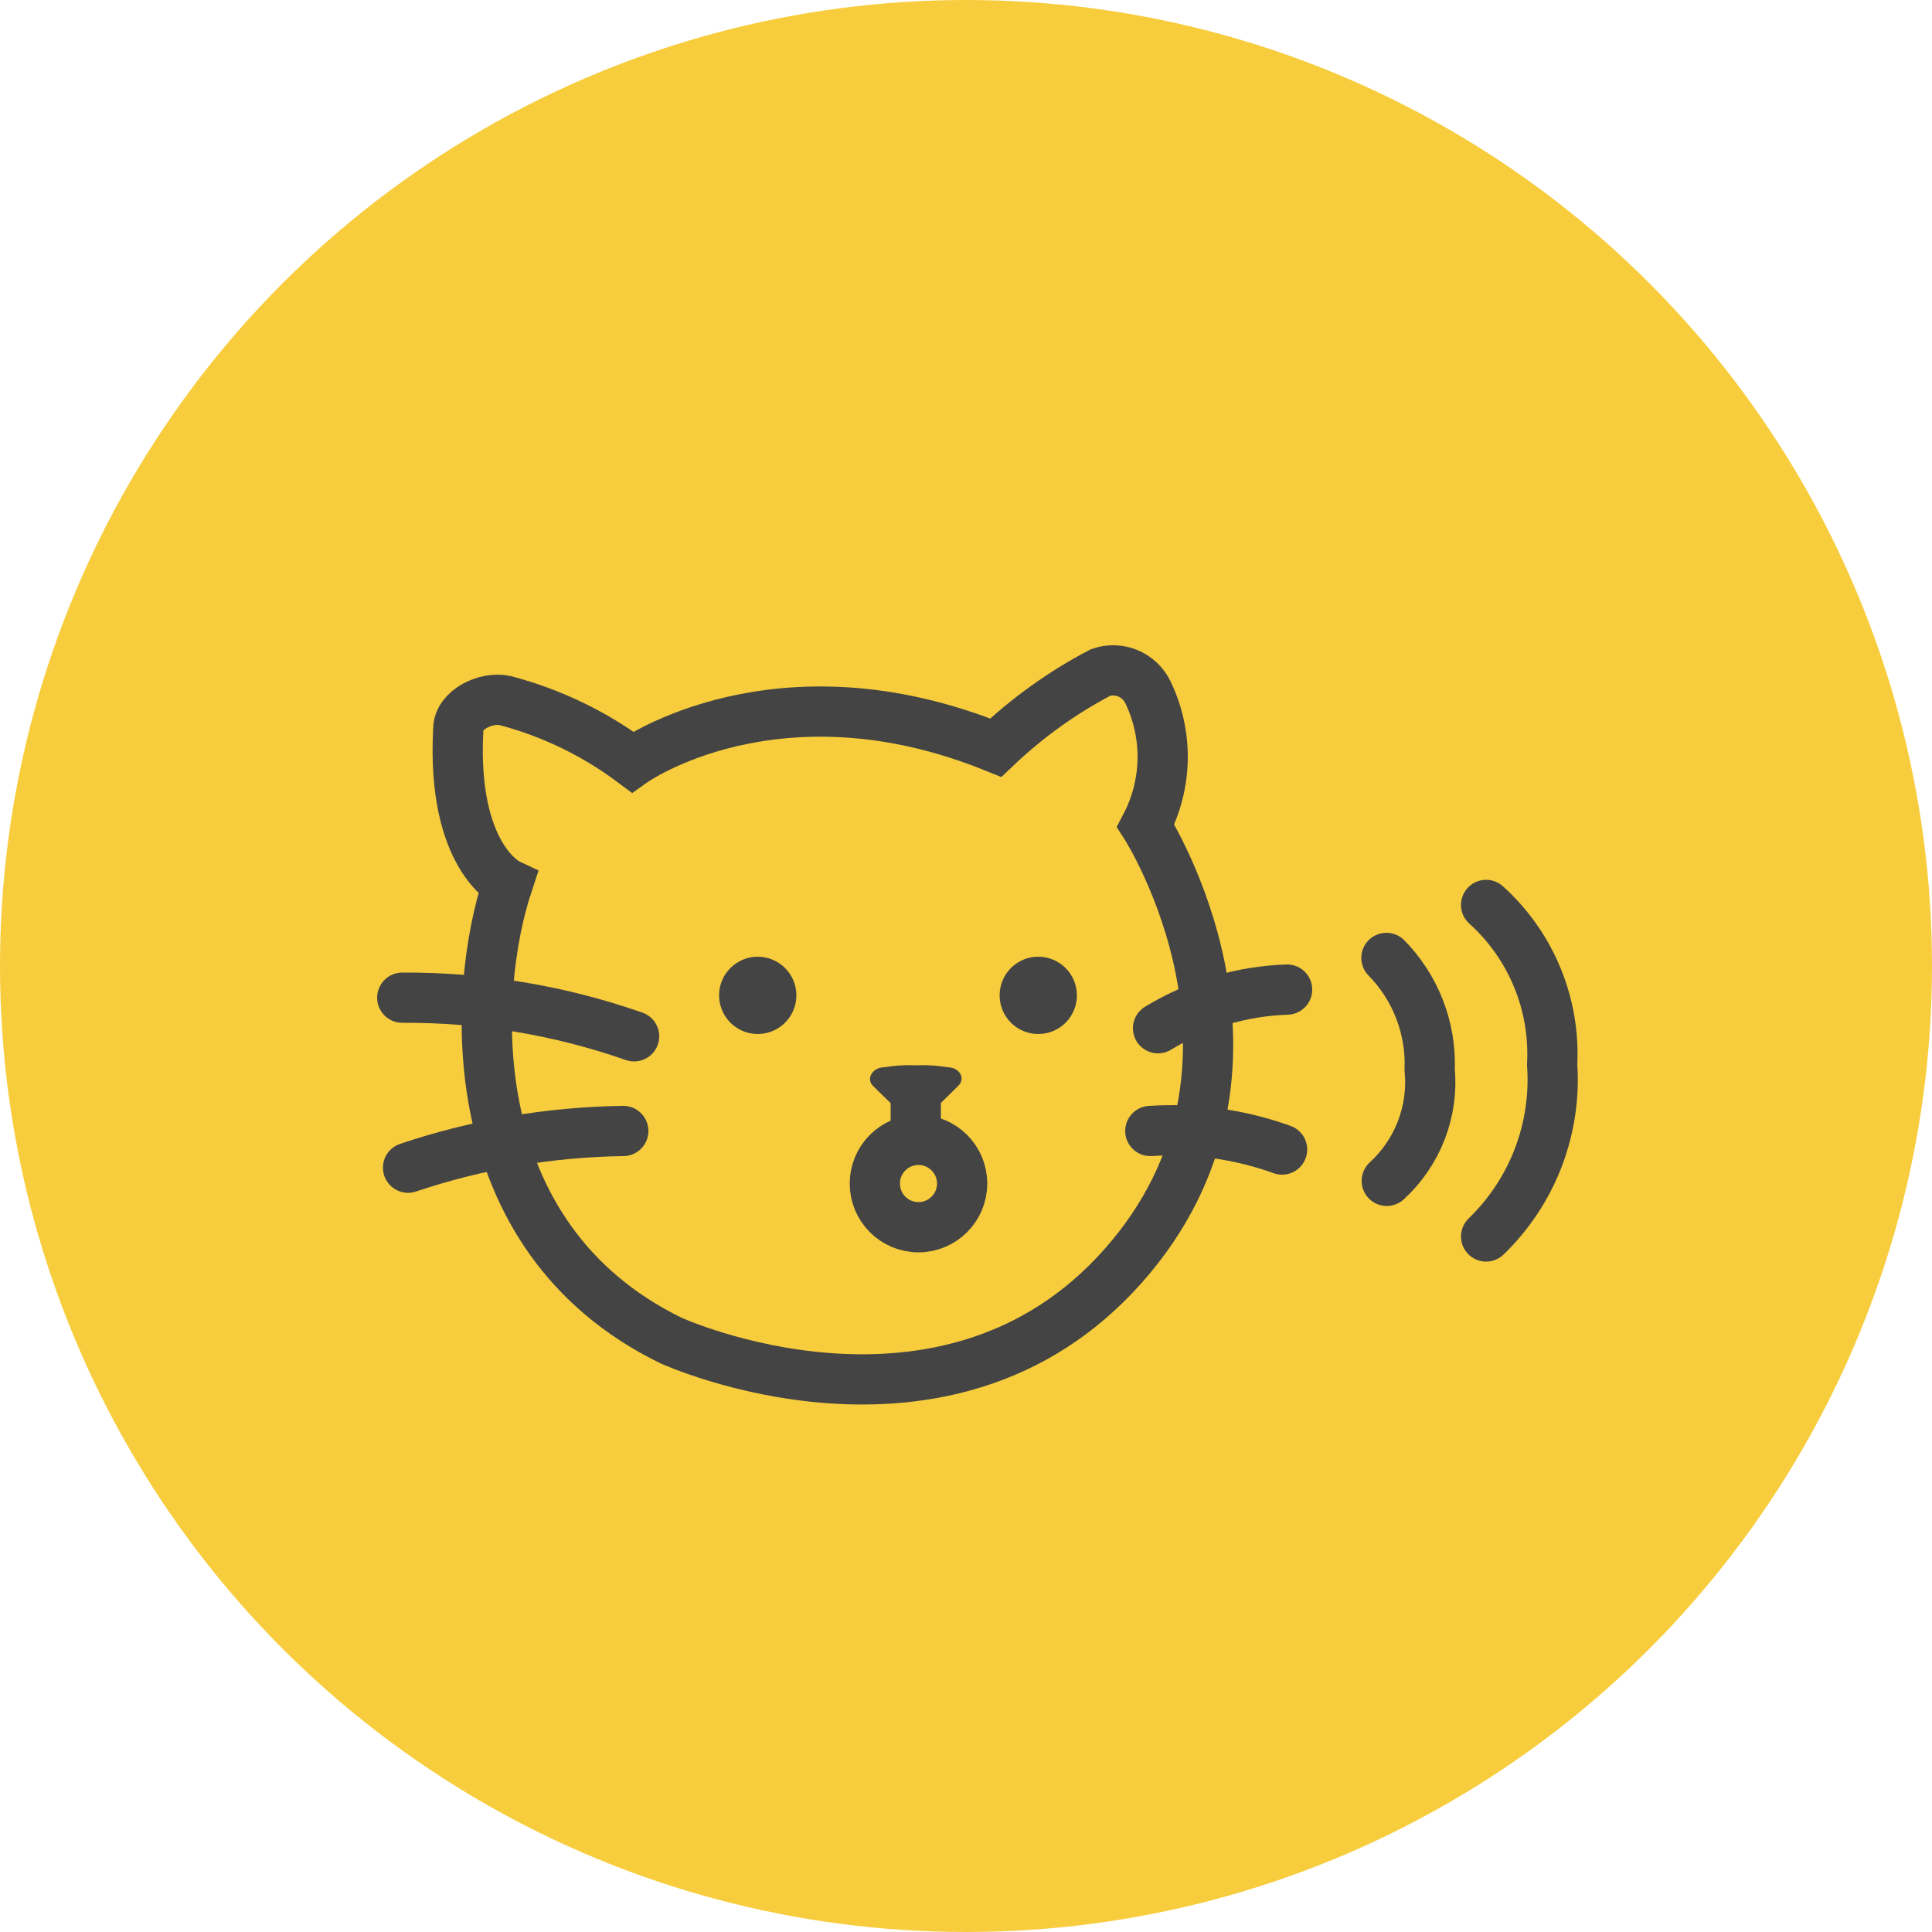
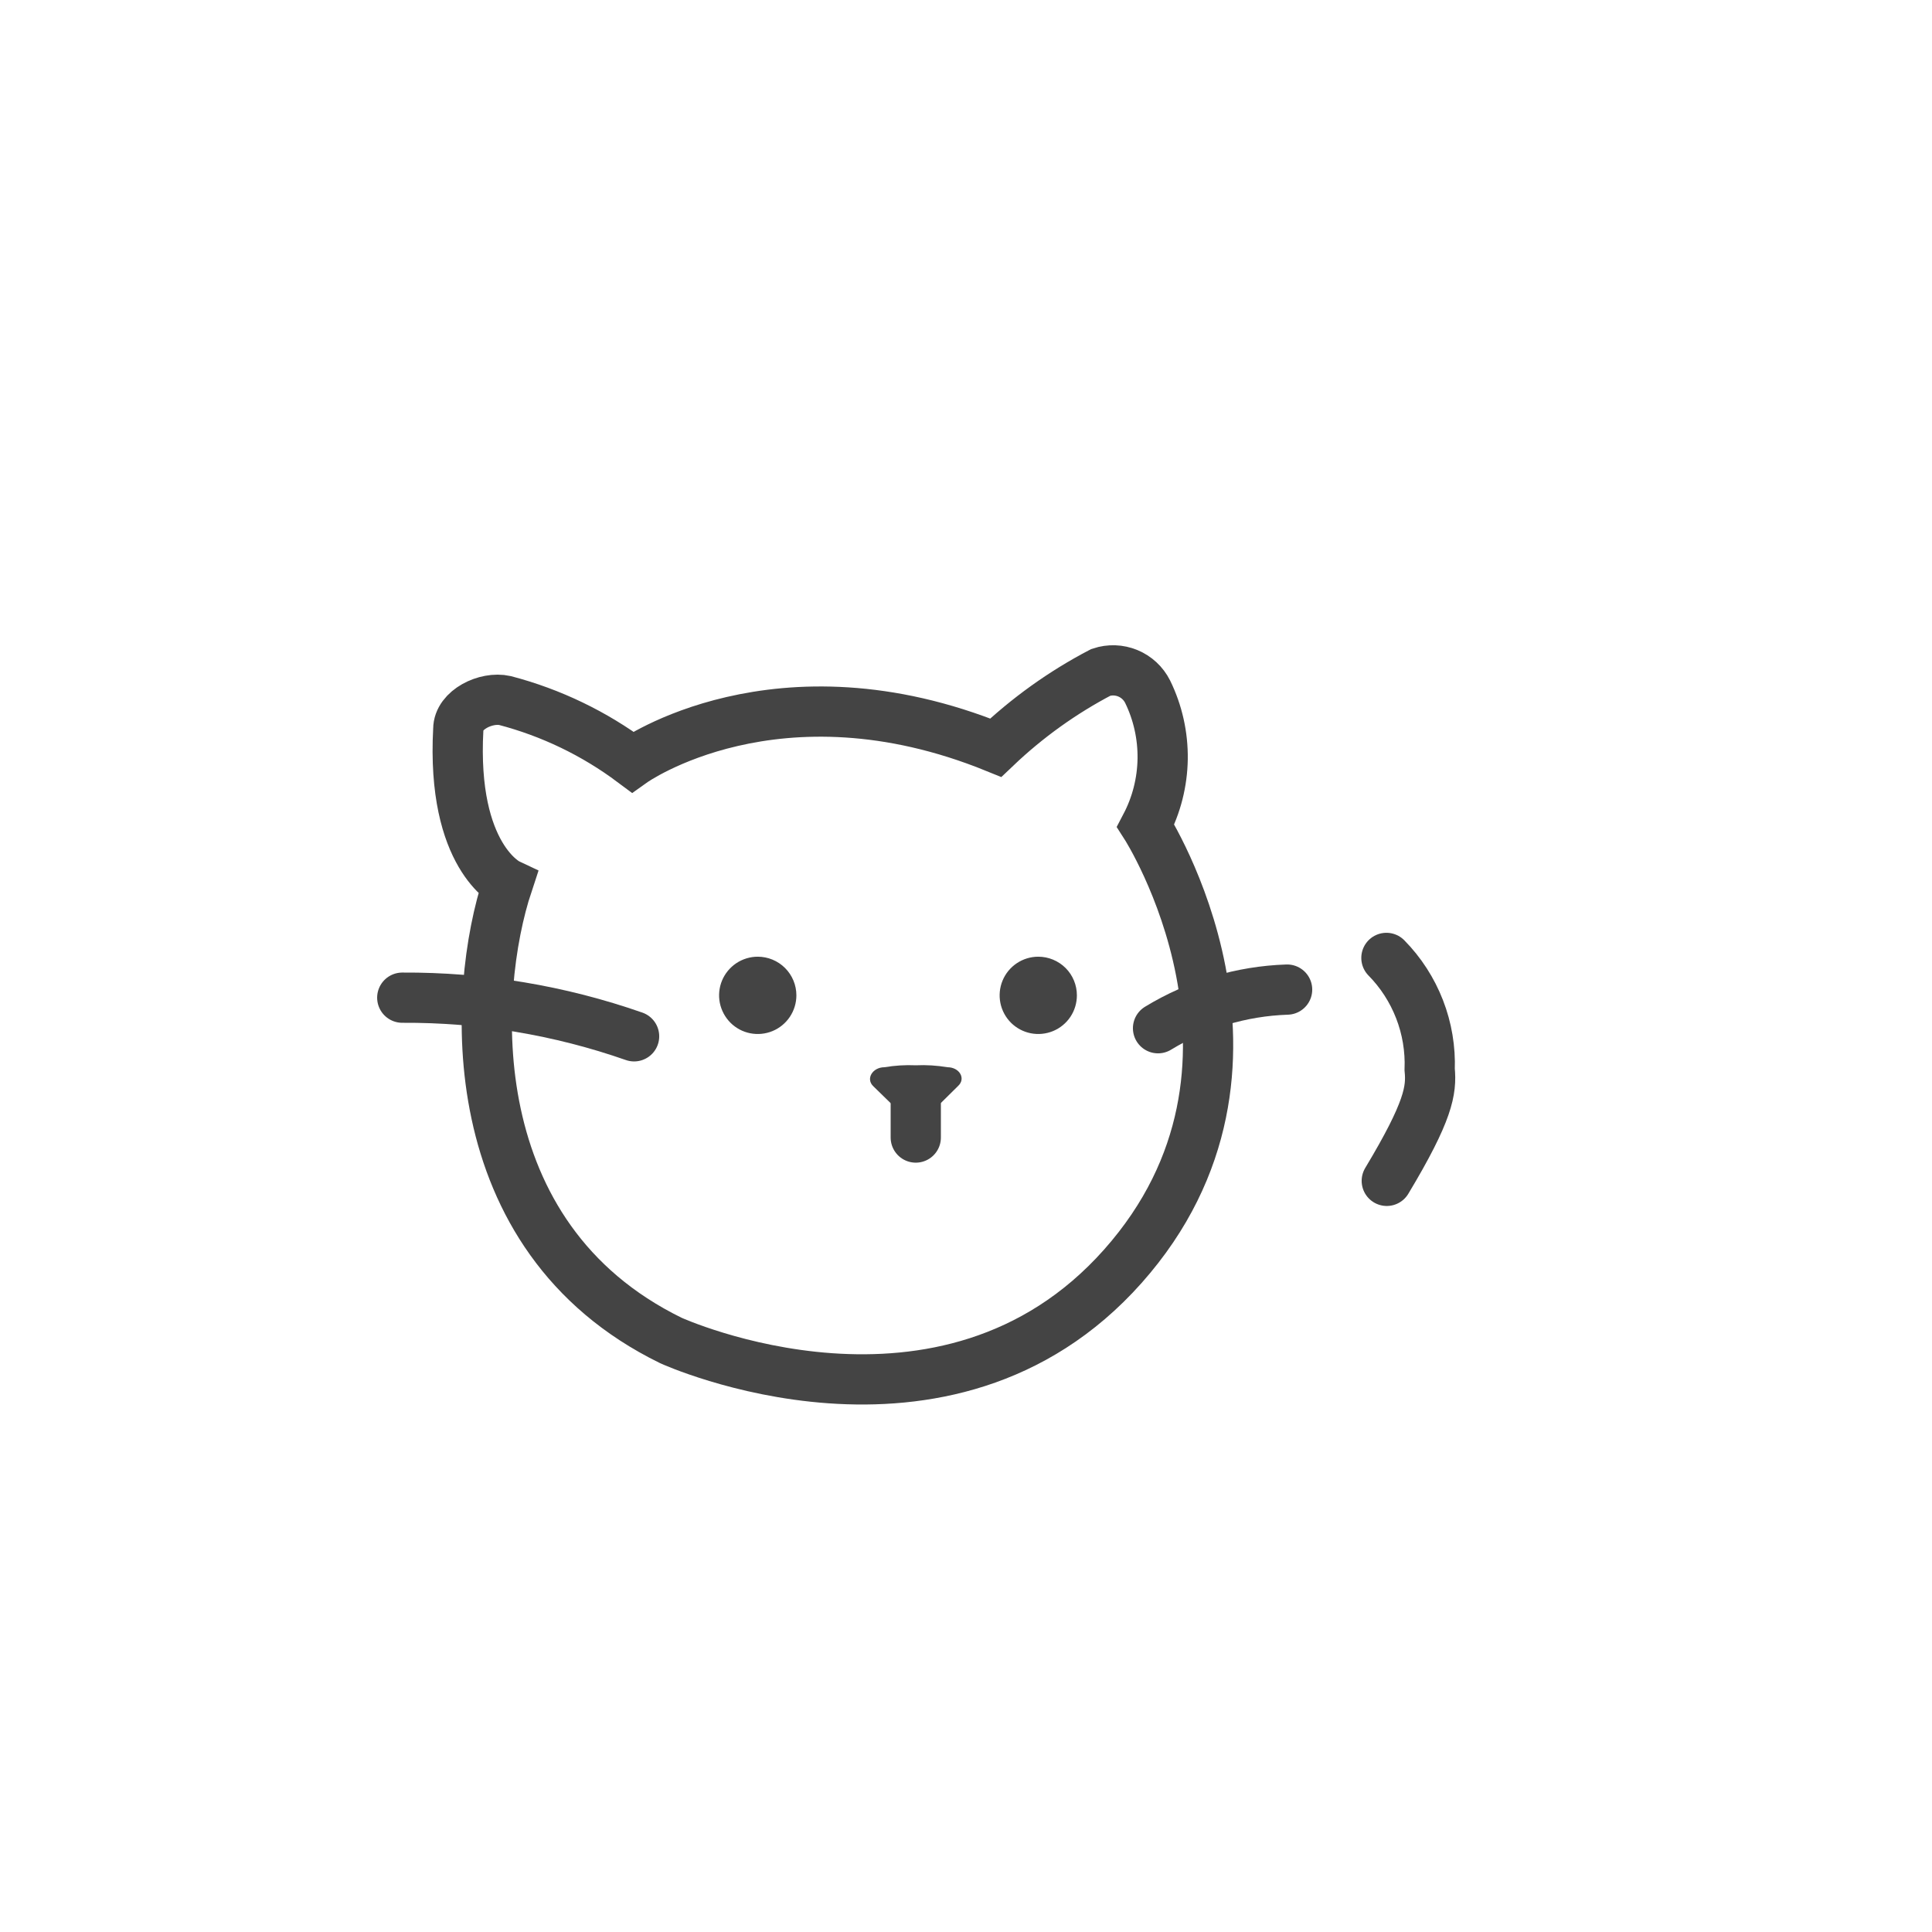
<svg xmlns="http://www.w3.org/2000/svg" width="43" height="43" viewBox="0 0 43 43" fill="none">
  <g clip-path="url(#clip0_1883_8933)">
-     <circle cx="21.5" cy="21.5" r="21.5" fill="#F7CD3D" />
    <path d="M23.968 22.153C23.968 22.323 23.918 22.49 23.824 22.631C23.729 22.773 23.595 22.883 23.438 22.948C23.28 23.013 23.108 23.03 22.941 22.997C22.774 22.964 22.621 22.882 22.5 22.762C22.38 22.641 22.298 22.488 22.265 22.321C22.232 22.154 22.249 21.981 22.314 21.824C22.379 21.667 22.489 21.533 22.631 21.438C22.772 21.344 22.938 21.293 23.108 21.293C23.337 21.293 23.555 21.384 23.717 21.545C23.878 21.706 23.968 21.925 23.968 22.153Z" fill="#444444" />
    <path d="M17.725 22.153C17.725 22.323 17.674 22.49 17.58 22.631C17.485 22.773 17.351 22.883 17.194 22.948C17.037 23.013 16.864 23.03 16.697 22.997C16.53 22.964 16.377 22.882 16.257 22.762C16.137 22.641 16.055 22.488 16.021 22.321C15.988 22.154 16.005 21.981 16.07 21.824C16.135 21.667 16.246 21.533 16.387 21.438C16.529 21.344 16.695 21.293 16.865 21.293C17.093 21.293 17.312 21.384 17.473 21.545C17.634 21.706 17.725 21.925 17.725 22.153Z" fill="#444444" />
    <path fill-rule="evenodd" clip-rule="evenodd" d="M11.3 19.668C11.3 19.668 10.045 19.075 10.2 16.228C10.2 15.798 10.819 15.497 11.24 15.592C12.266 15.861 13.229 16.325 14.078 16.959C14.078 16.959 17.295 14.663 22.162 16.641C22.86 15.976 23.647 15.411 24.502 14.964C24.698 14.899 24.911 14.906 25.102 14.985C25.293 15.064 25.449 15.209 25.542 15.394C25.77 15.86 25.884 16.373 25.877 16.891C25.869 17.41 25.74 17.919 25.499 18.378C25.499 18.378 28.939 23.736 24.992 28.182C21.044 32.629 14.93 29.834 14.93 29.834C10.2 27.52 10.501 22.076 11.3 19.668Z" stroke="#444444" stroke-width="1.118" stroke-miterlimit="10" stroke-linecap="round" />
    <path d="M8.953 22.205C10.709 22.195 12.455 22.485 14.113 23.065" stroke="#444444" stroke-width="1.118" stroke-linecap="round" stroke-linejoin="round" />
-     <path d="M13.872 25.172C12.242 25.194 10.626 25.47 9.082 25.989" stroke="#444444" stroke-width="1.118" stroke-linecap="round" stroke-linejoin="round" />
-     <path d="M25.602 25.172C26.598 25.106 27.596 25.247 28.535 25.585" stroke="#444444" stroke-width="1.118" stroke-linecap="round" stroke-linejoin="round" />
    <path fill-rule="evenodd" clip-rule="evenodd" d="M19.686 23.753C19.916 23.714 20.149 23.7 20.382 23.71C20.618 23.699 20.855 23.714 21.087 23.753C21.354 23.753 21.5 24.003 21.328 24.166L20.623 24.863C20.556 24.92 20.471 24.952 20.382 24.952C20.294 24.952 20.208 24.92 20.141 24.863L19.436 24.175C19.264 24.011 19.419 23.753 19.686 23.753Z" fill="#444444" />
    <path d="M28.647 22.025C27.631 22.059 26.642 22.356 25.774 22.885" stroke="#444444" stroke-width="1.118" stroke-linecap="round" stroke-linejoin="round" />
-     <path d="M33.076 27.52C33.585 27.028 33.981 26.431 34.235 25.77C34.489 25.108 34.595 24.4 34.546 23.693C34.581 23.029 34.467 22.365 34.213 21.751C33.959 21.136 33.57 20.586 33.076 20.141" stroke="#444444" stroke-width="1.118" stroke-miterlimit="10" stroke-linecap="round" />
-     <path d="M30.865 26.282C31.205 25.971 31.468 25.585 31.634 25.156C31.8 24.726 31.863 24.264 31.82 23.805C31.837 23.347 31.761 22.89 31.595 22.463C31.429 22.035 31.178 21.646 30.857 21.32" stroke="#444444" stroke-width="1.118" stroke-miterlimit="10" stroke-linecap="round" />
-     <path d="M20.442 27.314C20.979 27.314 21.414 26.878 21.414 26.342C21.414 25.805 20.979 25.37 20.442 25.37C19.905 25.37 19.471 25.805 19.471 26.342C19.471 26.878 19.905 27.314 20.442 27.314Z" stroke="#444444" stroke-width="1.118" stroke-linecap="round" stroke-linejoin="round" />
+     <path d="M30.865 26.282C31.8 24.726 31.863 24.264 31.82 23.805C31.837 23.347 31.761 22.89 31.595 22.463C31.429 22.035 31.178 21.646 30.857 21.32" stroke="#444444" stroke-width="1.118" stroke-miterlimit="10" stroke-linecap="round" />
    <path d="M20.382 24.579V25.318" stroke="#444444" stroke-width="1.118" stroke-miterlimit="10" stroke-linecap="round" />
  </g>
  <defs>
    <clipPath id="clip0_1883_8933">
      <rect width="43" height="43" fill="white" />
    </clipPath>
  </defs>
</svg>